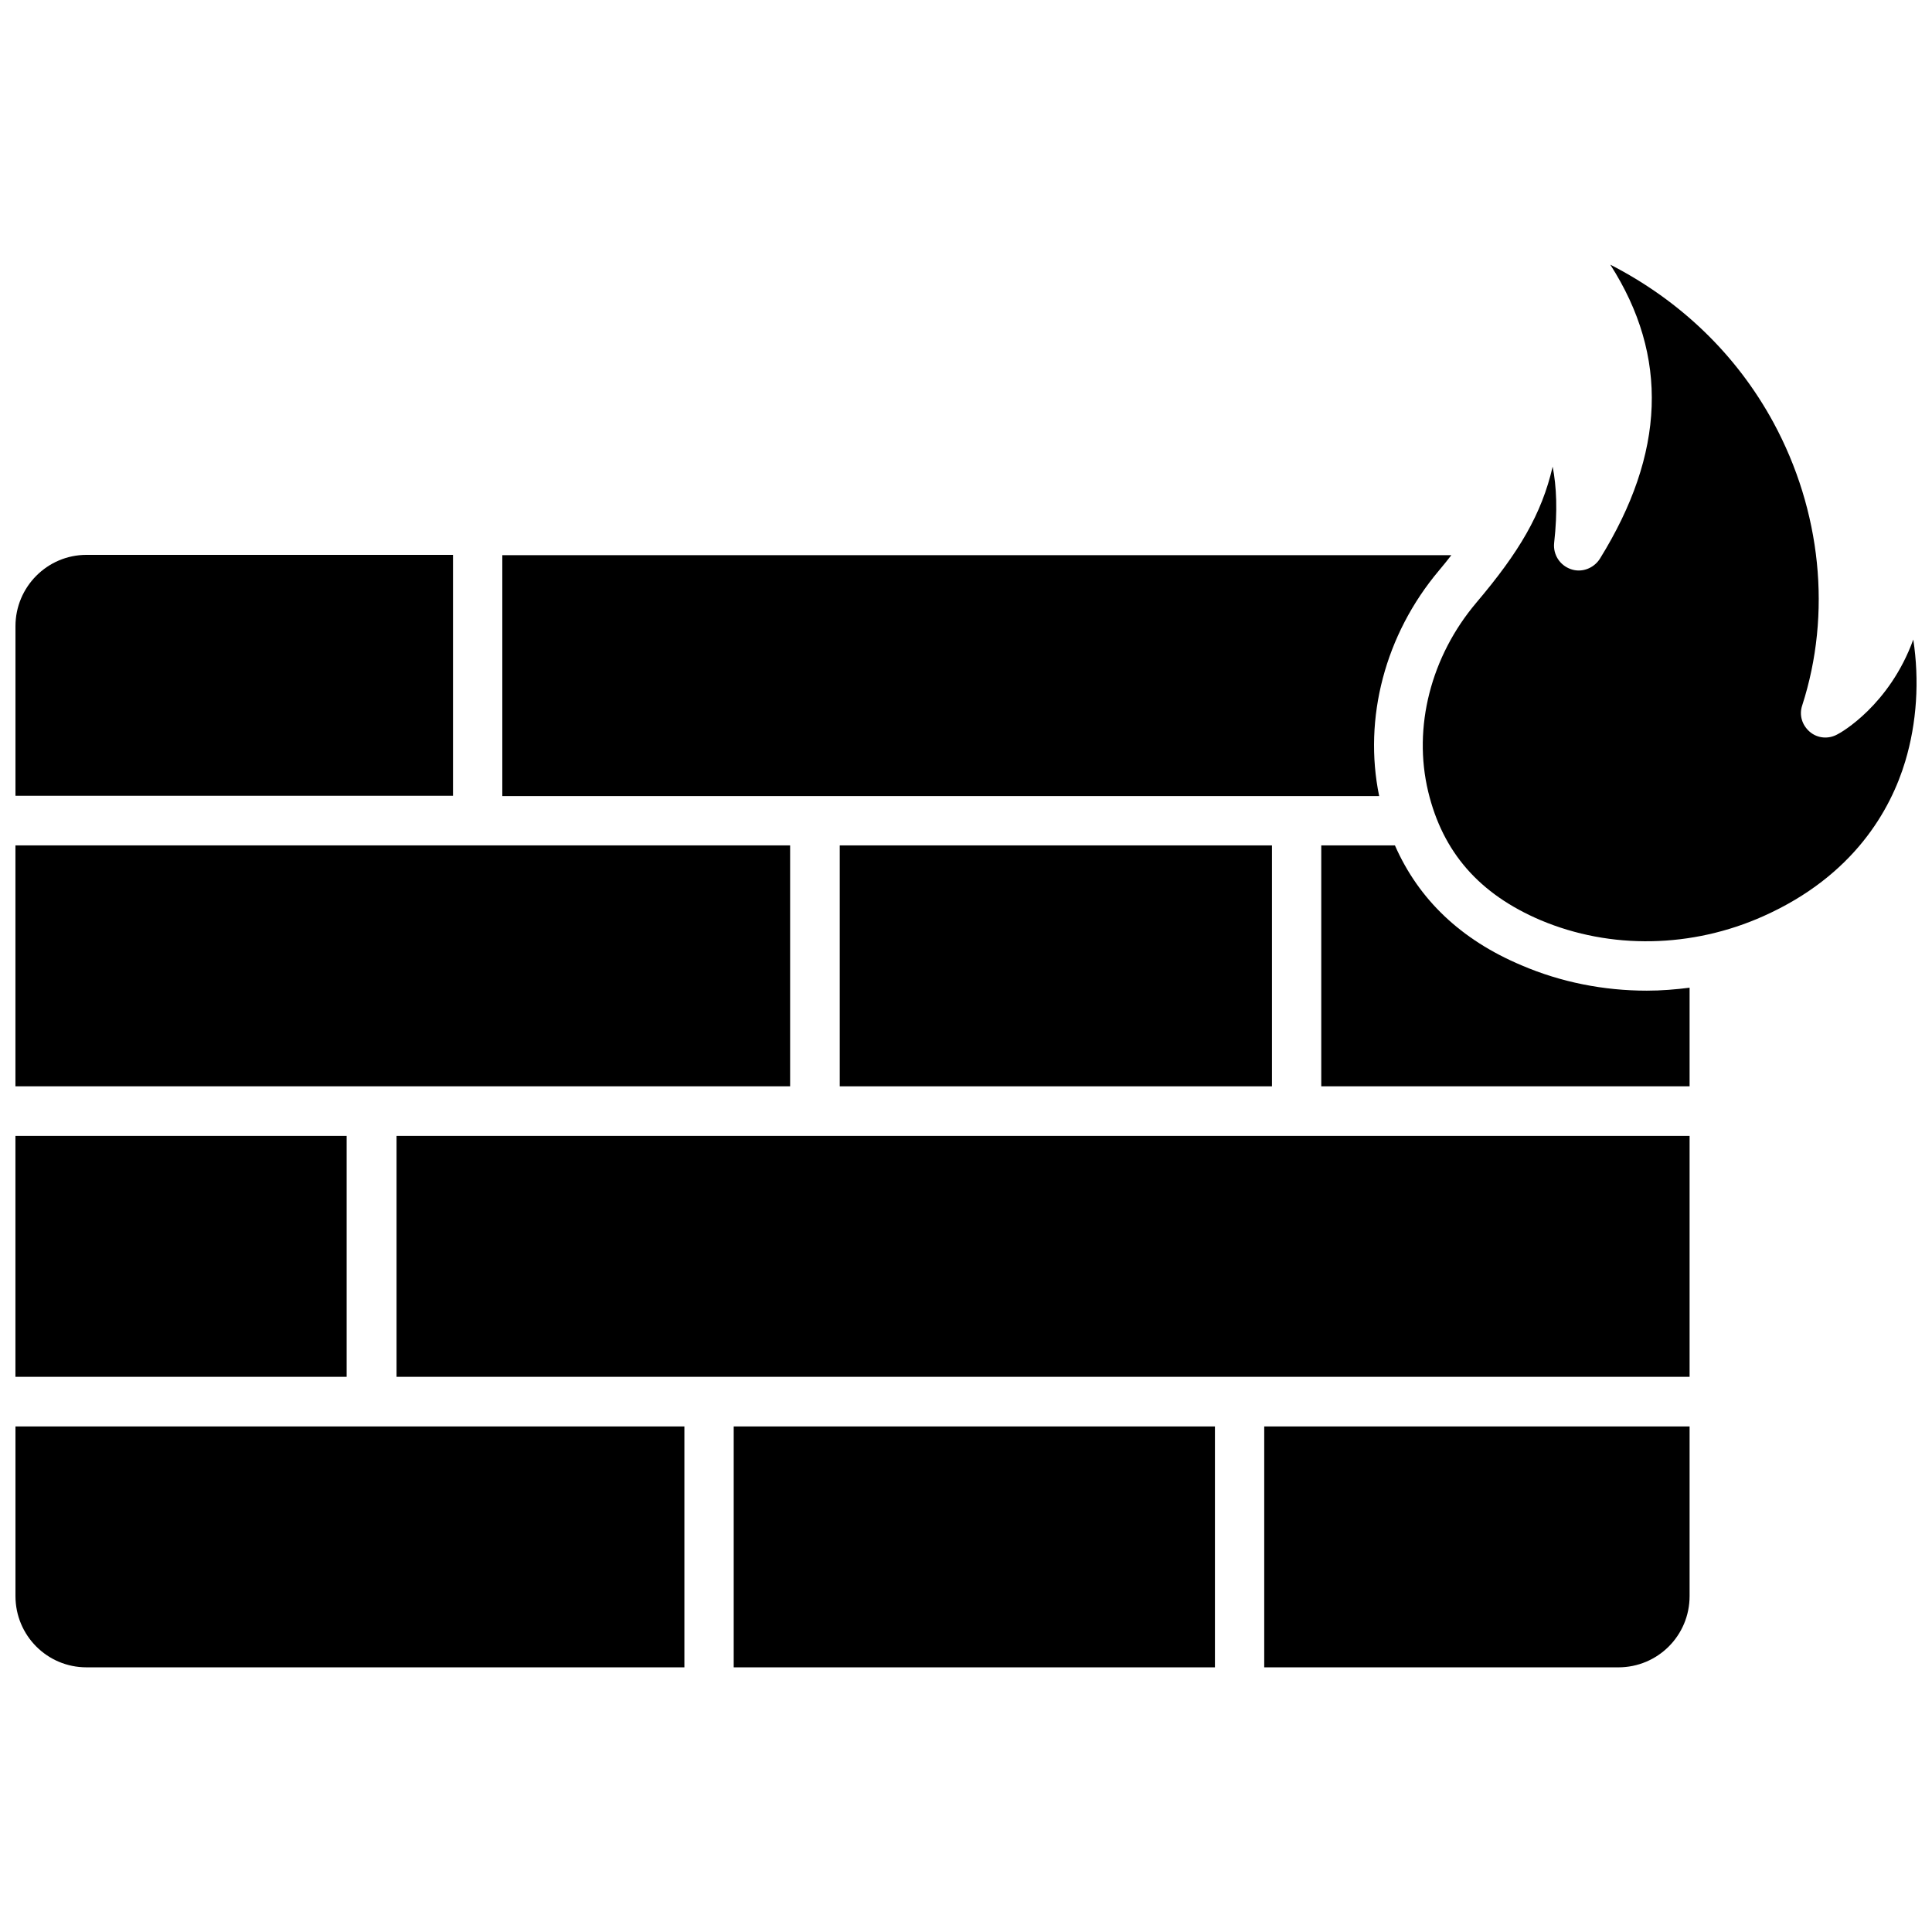
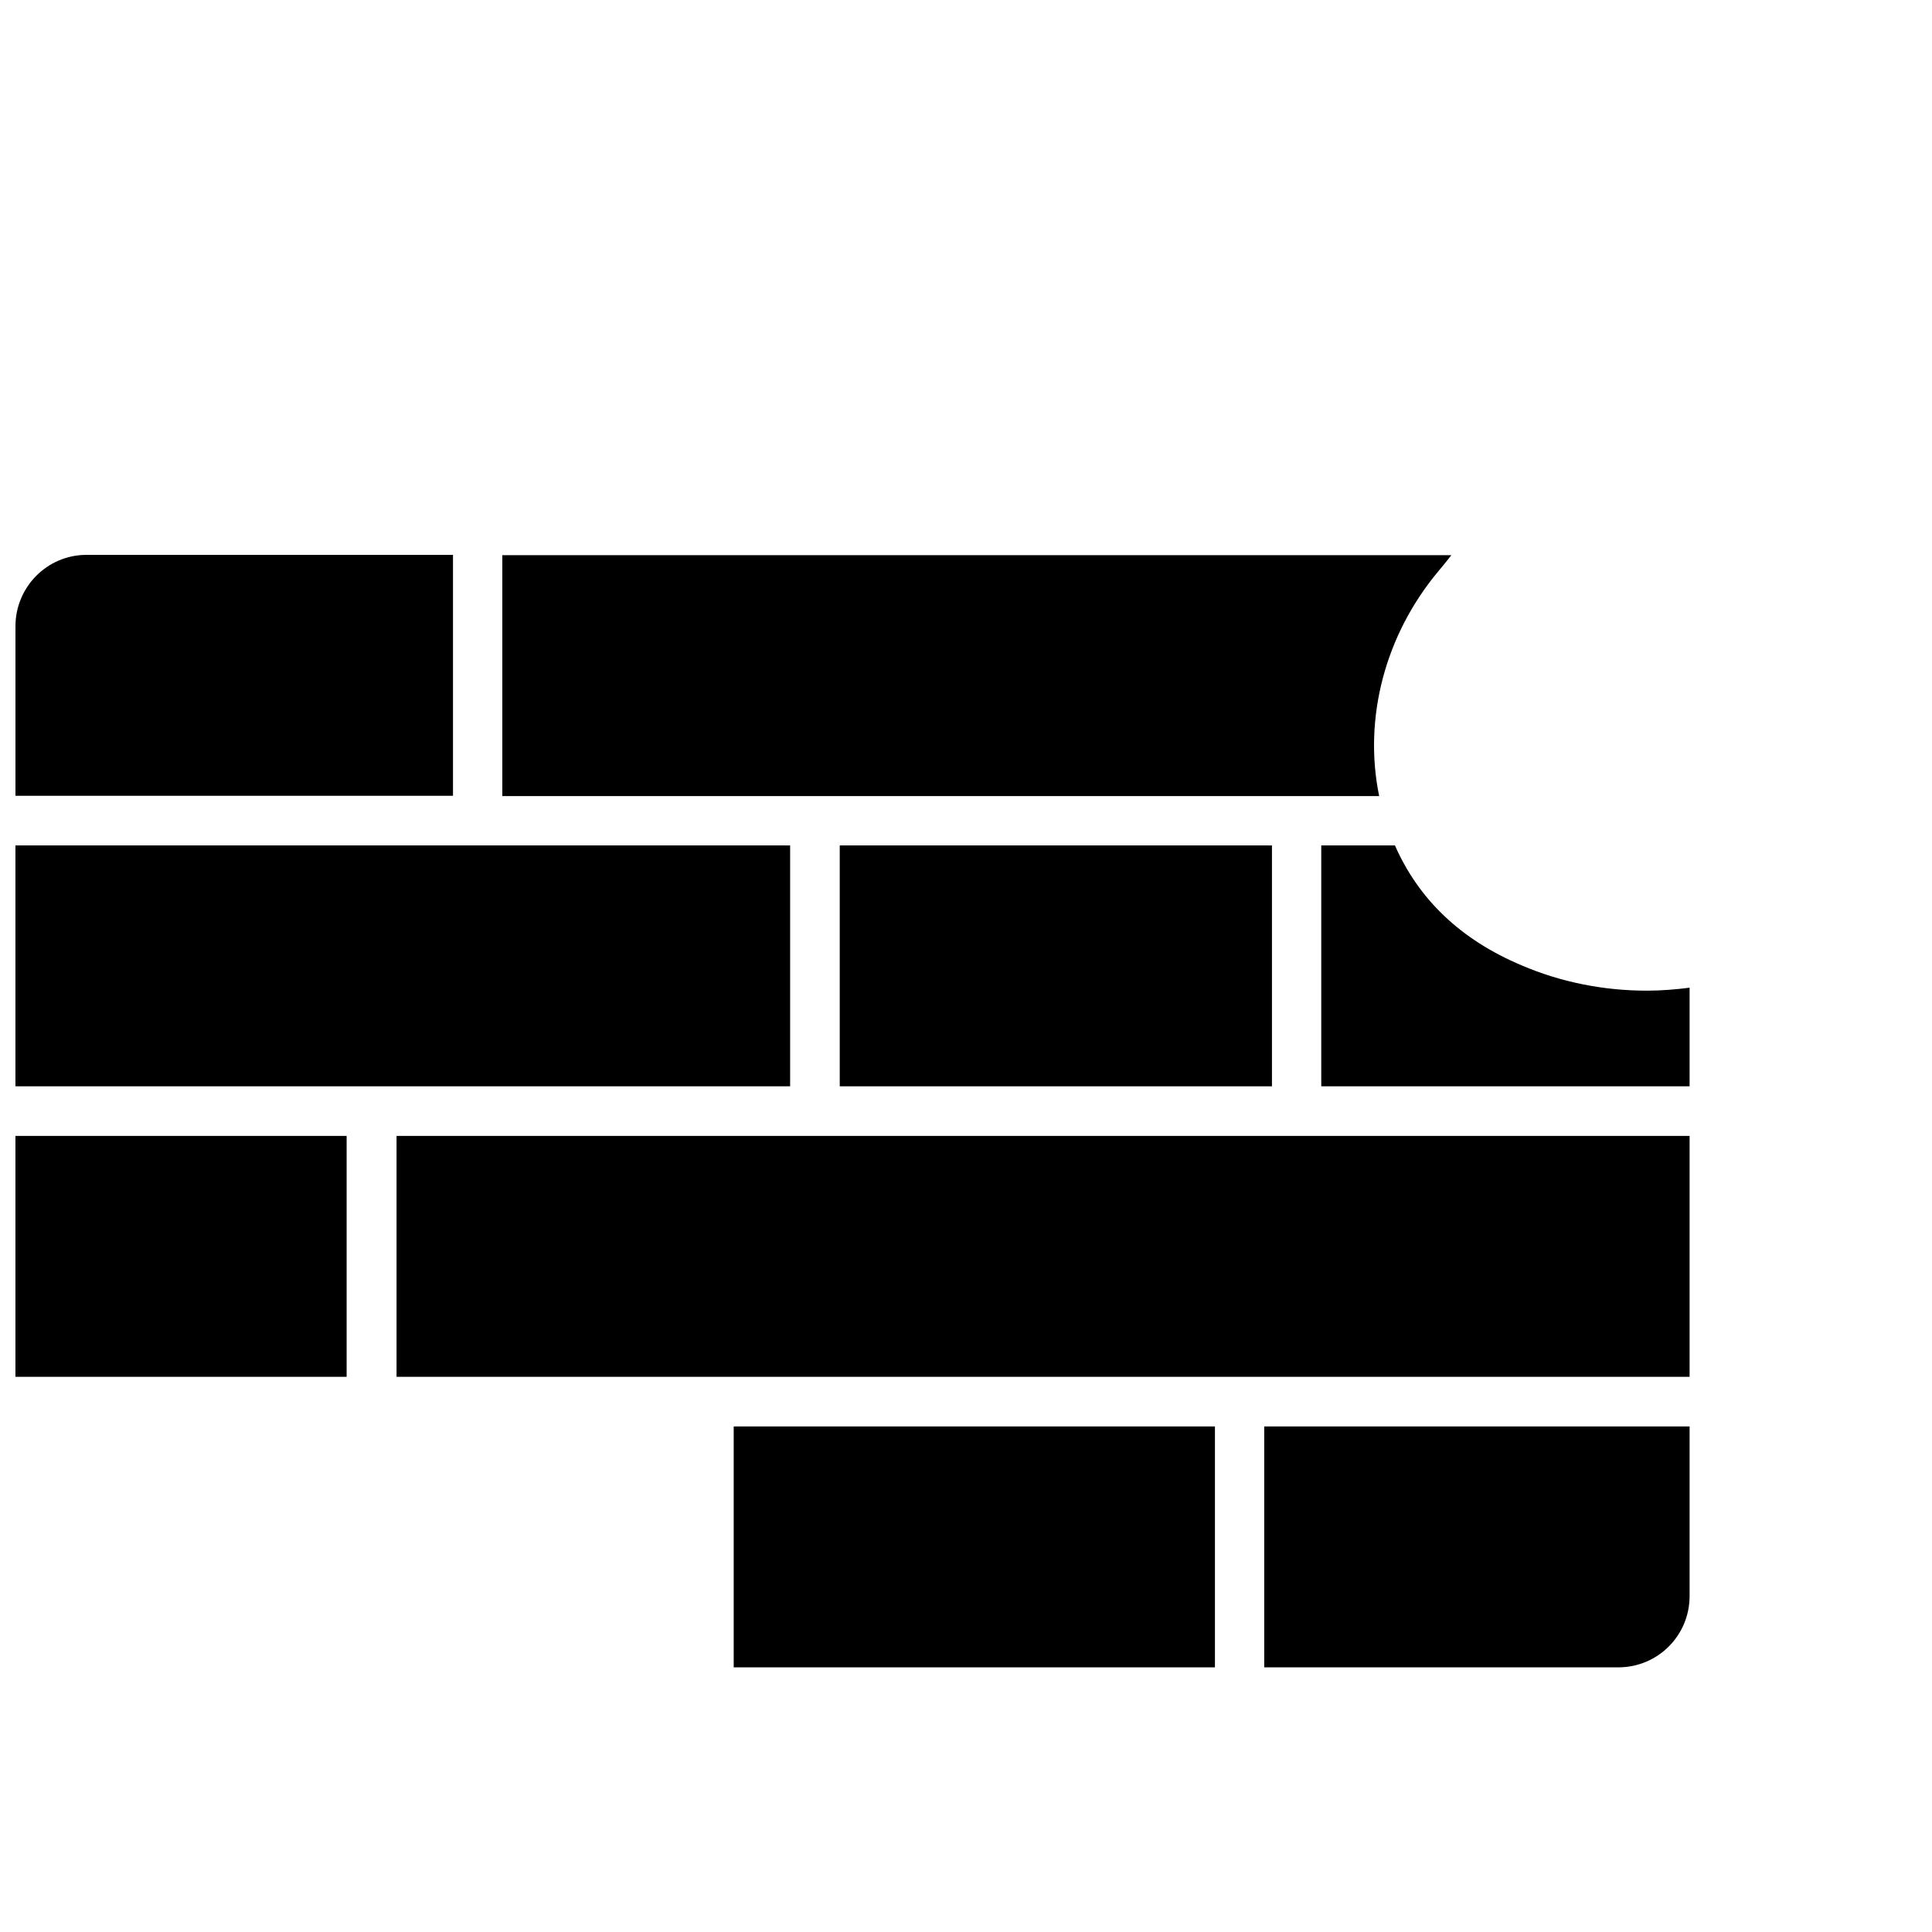
<svg xmlns="http://www.w3.org/2000/svg" width="800px" height="800px" version="1.1" viewBox="144 144 512 512">
  <defs>
    <clipPath id="e">
-       <path d="m148.09 522h177.91v64h-177.91z" />
-     </clipPath>
+       </clipPath>
    <clipPath id="d">
      <path d="m148.09 445h87.906v64h-87.906z" />
    </clipPath>
    <clipPath id="c">
      <path d="m148.09 368h205.91v64h-205.91z" />
    </clipPath>
    <clipPath id="b">
-       <path d="m521 214h130.9v180h-130.9z" />
-     </clipPath>
+       </clipPath>
    <clipPath id="a">
      <path d="m148.09 291h116.91v64h-116.91z" />
    </clipPath>
  </defs>
  <path d="m591.76 522.02v44.949c0 10.469-8.422 18.895-18.895 18.895l-93.832-0.004v-63.84z" />
  <path d="m338.44 522.02h127.53v63.844h-127.53z" />
  <g clip-path="url(#e)">
    <path d="m325.37 522.02v63.844l-158.46-0.004c-10.391 0-18.812-8.422-18.812-18.895v-44.945z" />
  </g>
  <path d="m591.76 445.03v63.844l-342.67-0.004v-63.844h110.92 0.078 127.53 0.078z" />
  <g clip-path="url(#d)">
    <path d="m148.09 445.03h87.773v63.844h-87.773z" />
  </g>
  <g clip-path="url(#c)">
    <path d="m353.39 368.04v63.844l-205.3-0.004v-63.844h122.49 0.078z" />
  </g>
  <path d="m366.54 368.04h114.54v63.844h-114.54z" />
  <path d="m591.76 405.75v26.137l-97.613-0.004v-63.844h19.523c6.297 14.328 17.477 25.031 33.613 31.805 10.469 4.488 21.805 6.691 33.141 6.691 3.856 0 7.637-0.312 11.336-0.785z" />
  <g clip-path="url(#b)">
    <path d="m648.91 345.76c-3.856 12.832-13.617 30.309-37.551 41.012-18.973 8.5-40.539 8.895-59.039 1.102-16.297-6.926-25.977-18.027-29.836-34.086-4.094-17.082 0.707-35.816 12.754-50.066 11.336-13.383 17.32-23.457 20.23-36.055 1.023 5.195 1.34 11.809 0.395 20.23-0.316 3.07 1.496 5.902 4.41 6.926 2.832 1.023 6.062-0.156 7.715-2.754 17.32-27.945 18.344-53.609 2.754-77.934 18.578 9.523 33.457 23.852 43.219 41.801 12.676 23.379 15.508 50.695 7.637 75.02-0.867 2.598 0 5.273 2.047 7.008 2.047 1.73 4.961 1.969 7.32 0.629 0.867-0.395 13.777-7.715 20.074-25.113 1.652 10.867 0.941 22.047-2.129 32.281z" />
  </g>
  <path d="m525.32 295.22c-14.25 16.926-20.074 39.125-15.824 59.75l-232.38-0.004v-63.844h251.51c-1.023 1.34-2.129 2.68-3.309 4.098z" />
  <g clip-path="url(#a)">
    <path d="m264.05 291.05v63.844l-115.95-0.004v-44.949c0-10.391 8.422-18.895 18.812-18.895z" />
  </g>
</svg>